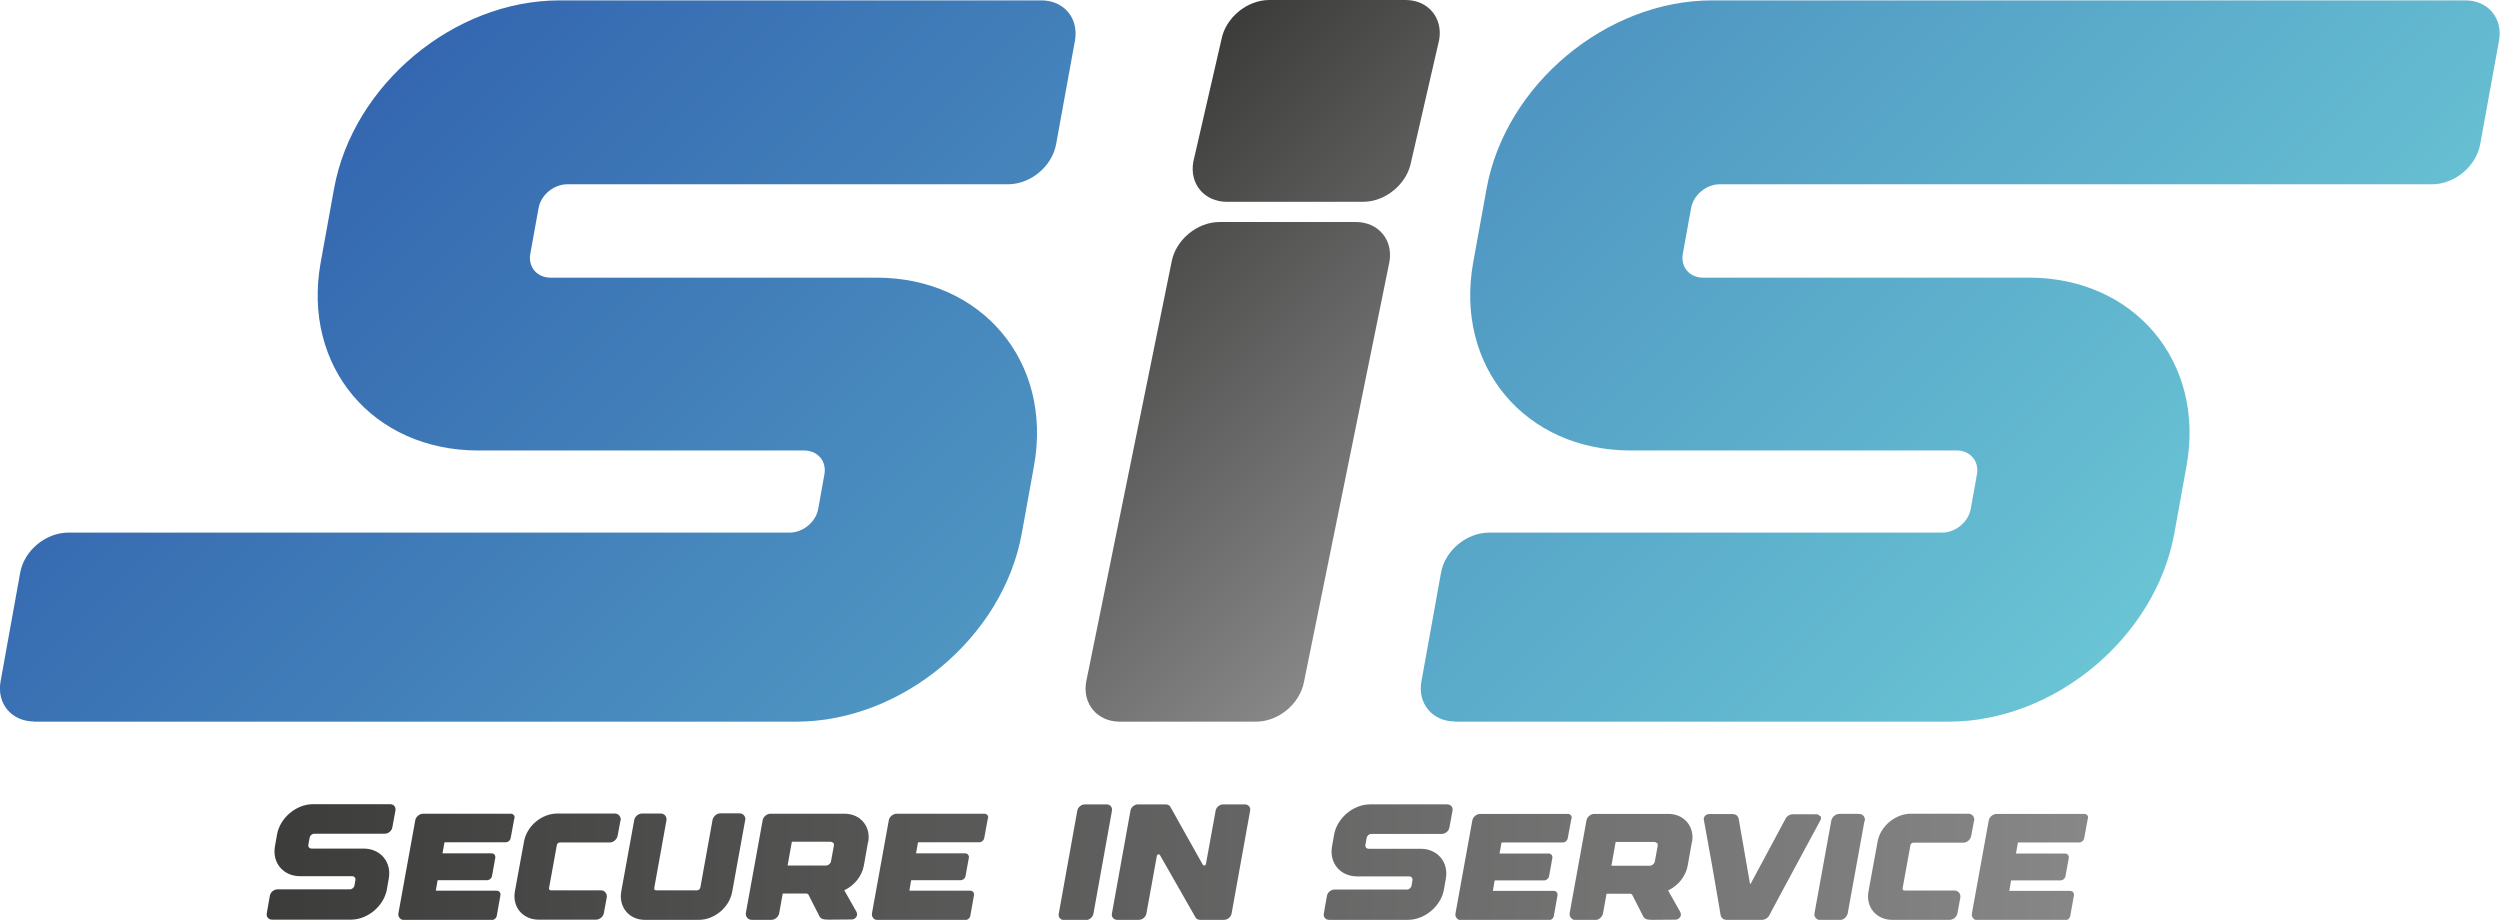
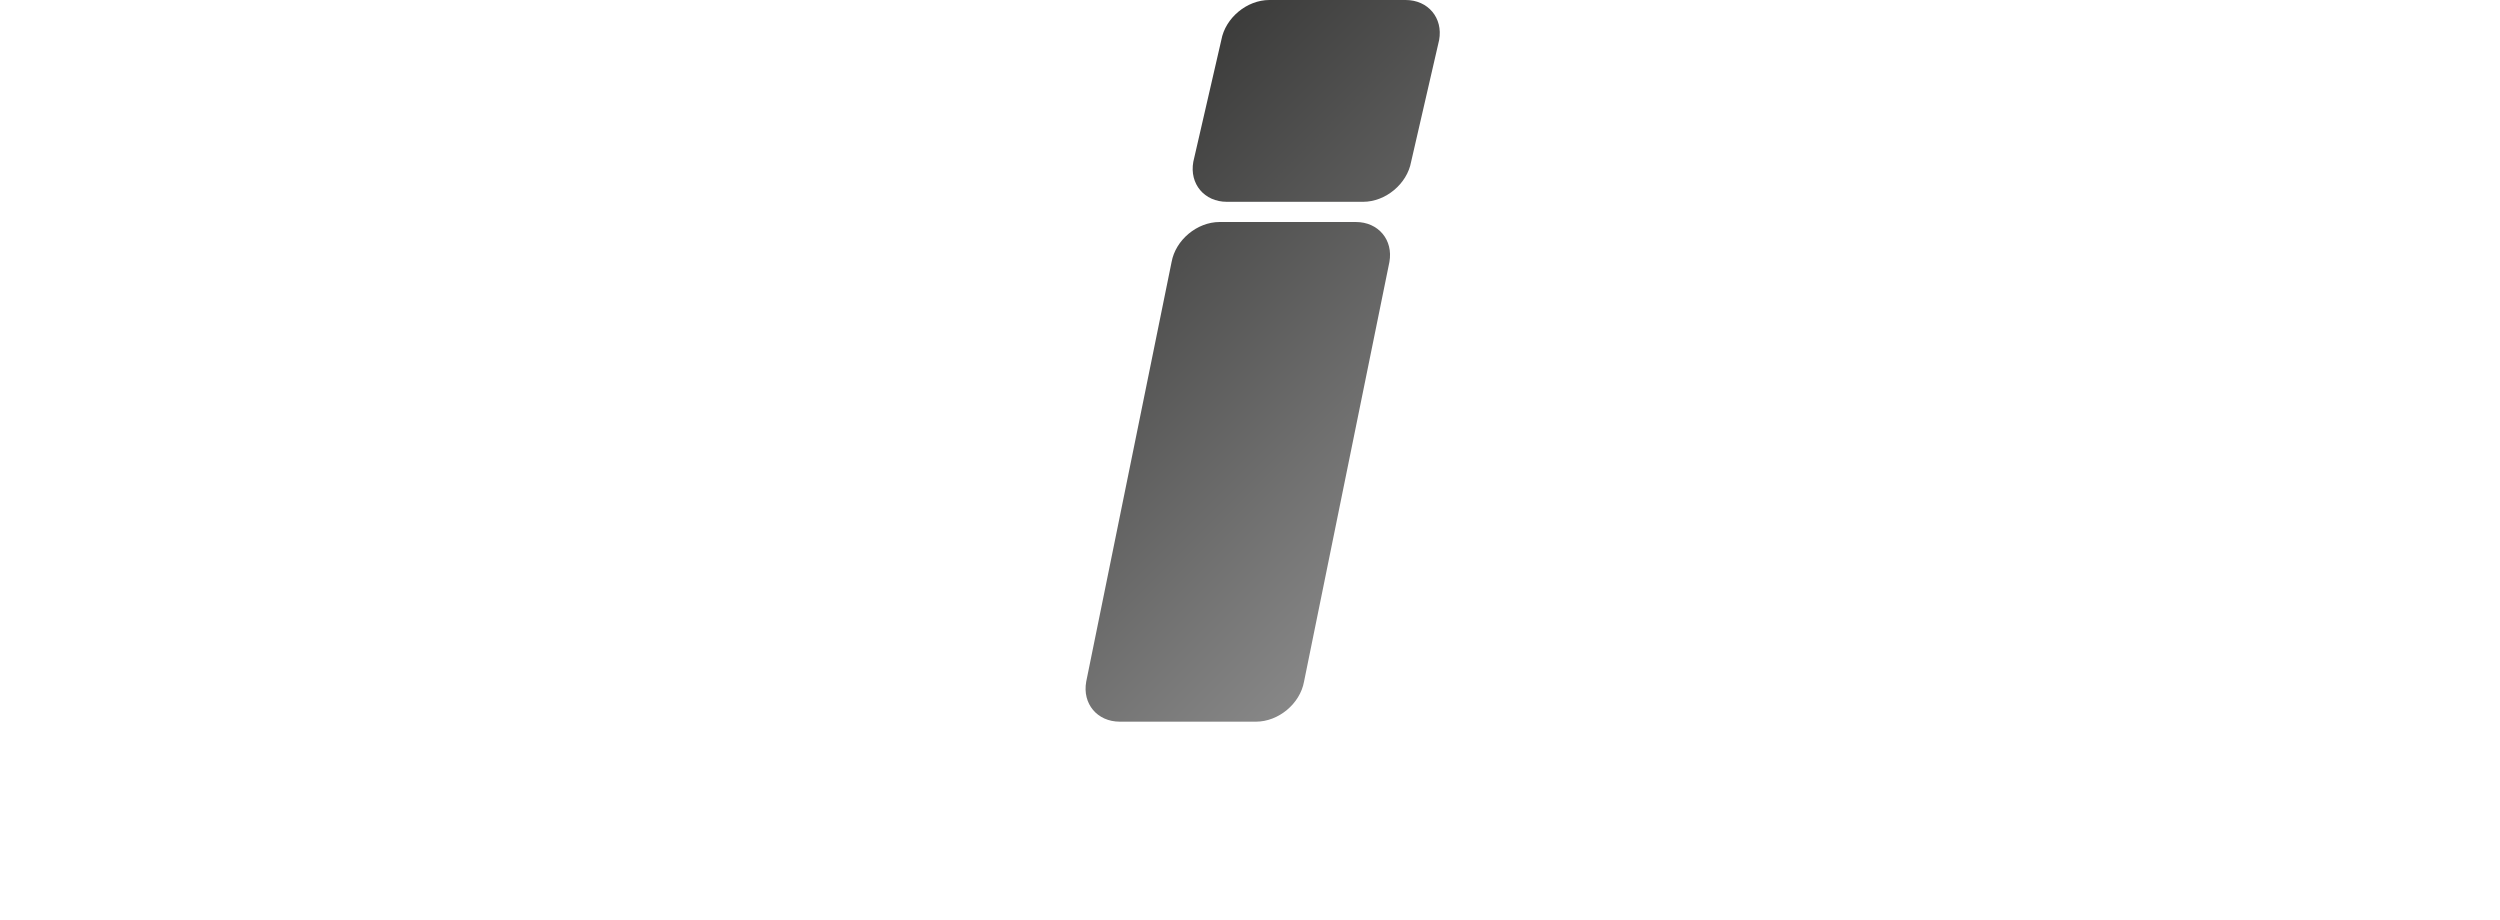
<svg xmlns="http://www.w3.org/2000/svg" xmlns:xlink="http://www.w3.org/1999/xlink" id="uuid-dc48e8a9-6da6-414b-b5de-a76ac19b1691" viewBox="0 0 131.19 48.27">
  <defs>
    <style>.uuid-03735c5b-29d8-4b9e-93a3-33d002a5c316{fill:url(#uuid-6ba6ba1b-065e-431c-a11b-4084cc64005e);}.uuid-48b5ec6e-2ef5-4f03-bd0d-7c3576655c78{fill:url(#uuid-e3dbe3c7-3df5-4357-9b55-ca983a93d537);}.uuid-9ffad10a-e4ea-410a-b9af-6b9c329de7a5{fill:url(#uuid-3167188a-c415-47cf-8abe-718bdecabd60);}</style>
    <linearGradient id="uuid-e3dbe3c7-3df5-4357-9b55-ca983a93d537" x1="76.06" y1="28.74" x2="56.45" y2="9.13" gradientUnits="userSpaceOnUse">
      <stop offset="0" stop-color="#878787" />
      <stop offset="1" stop-color="#3c3c3b" />
    </linearGradient>
    <linearGradient id="uuid-6ba6ba1b-065e-431c-a11b-4084cc64005e" x1="95.81" y1="49.14" x2="35.62" y2="-11.04" gradientUnits="userSpaceOnUse">
      <stop offset="0" stop-color="#69c4d4" />
      <stop offset="1" stop-color="#3467b0" />
    </linearGradient>
    <linearGradient id="uuid-3167188a-c415-47cf-8abe-718bdecabd60" x1="109.58" y1="45.24" x2="13.99" y2="45.24" xlink:href="#uuid-e3dbe3c7-3df5-4357-9b55-ca983a93d537" />
  </defs>
  <path class="uuid-48b5ec6e-2ef5-4f03-bd0d-7c3576655c78" d="m71.15,11.65c1.18,0,1.97.94,1.76,2.1l-4.48,22.02c-.21,1.16-1.34,2.1-2.52,2.1h-7.15c-1.18,0-1.97-.94-1.76-2.1l4.48-22.02c.21-1.16,1.34-2.1,2.52-2.1h7.15Zm2.61-11.65c1.18,0,1.97.94,1.76,2.1l-1.47,6.39c-.21,1.16-1.34,2.1-2.52,2.1h-7.15c-1.18,0-1.97-.94-1.76-2.1l1.47-6.39c.21-1.16,1.34-2.1,2.52-2.1h7.15Z" />
-   <path class="uuid-03735c5b-29d8-4b9e-93a3-33d002a5c316" d="m1.79,37.86c-1.18,0-1.97-.94-1.76-2.1l1.03-5.71c.21-1.16,1.34-2.1,2.52-2.1h37.85c.71,0,1.39-.56,1.51-1.26l.32-1.79c.13-.7-.35-1.26-1.06-1.26h-17.1c-5.55,0-9.26-4.42-8.27-9.88l.7-3.86c.99-5.46,6.29-9.88,11.84-9.88h25.28c1.18,0,1.97.94,1.76,2.11l-.99,5.44c-.21,1.16-1.34,2.1-2.52,2.1h-23.13c-.71,0-1.39.56-1.51,1.26l-.43,2.38c-.13.7.35,1.26,1.06,1.26h17.1c5.55,0,9.26,4.43,8.27,9.88l-.64,3.54c-.99,5.46-6.29,9.88-11.84,9.88h-1.11s-38.9,0-38.9,0Zm74.56,0c-1.18,0-1.97-.94-1.76-2.1l1.03-5.71c.21-1.16,1.34-2.1,2.52-2.1h23.77c.71,0,1.39-.56,1.51-1.26l.32-1.79c.13-.7-.35-1.26-1.06-1.26h-17.1c-5.55,0-9.26-4.42-8.27-9.88l.7-3.86c.99-5.46,6.29-9.88,11.84-9.88h39.53c1.18,0,1.97.94,1.76,2.11l-.99,5.44c-.21,1.16-1.34,2.1-2.52,2.1h-37.38c-.71,0-1.39.56-1.51,1.26l-.43,2.38c-.13.7.35,1.26,1.06,1.26h17.1c5.55,0,9.26,4.43,8.27,9.88l-.64,3.54c-.99,5.46-6.29,9.88-11.84,9.88h-1.11s-24.81,0-24.81,0Z" />
-   <path class="uuid-9ffad10a-e4ea-410a-b9af-6b9c329de7a5" d="m14.28,48.26c-.19,0-.32-.15-.28-.34l.16-.91c.03-.19.21-.34.4-.34h3.8c.11,0,.22-.09.24-.2l.05-.29c.02-.11-.06-.2-.17-.2h-2.73c-.89,0-1.48-.71-1.32-1.58l.11-.62c.16-.87,1.01-1.58,1.89-1.58h4.04c.19,0,.32.15.28.34l-.16.87c-.03.19-.21.34-.4.34h-3.7c-.11,0-.22.09-.24.2l-.07.38c-.02.11.06.2.17.2h2.73c.89,0,1.48.71,1.32,1.58l-.1.57c-.16.87-1.01,1.58-1.89,1.58h-.18s-3.97,0-3.97,0Zm12.71-5.32l-.19,1.03c-.02.13-.14.23-.27.23h-3.19s-.02,0-.02.02l-.1.56h2.57c.07,0,.12.02.16.07.04.05.05.11.04.17l-.17.94c-.02.13-.14.23-.27.23h-2.57s-.02,0-.02.02l-.09.53h3.19c.07,0,.12.02.16.07.04.05.05.11.04.17l-.19,1.07c-.02.13-.14.23-.27.23h-4.59c-.1,0-.19-.04-.24-.11-.06-.07-.08-.16-.06-.26l.88-4.86c.03-.19.22-.35.42-.35h4.59c.14,0,.23.11.2.24Zm5.57.12l-.15.8c-.04.19-.22.35-.41.35h-2.62c-.08,0-.15.06-.16.14l-.41,2.26s0,.06.02.08c.02.02.05.03.08.03h2.62c.2,0,.34.17.31.37l-.15.82c-.03.19-.22.35-.41.35h-3.02c-.4,0-.75-.16-.99-.44-.23-.28-.32-.65-.25-1.05l.48-2.62c.15-.81.93-1.46,1.75-1.46h3.01c.2,0,.34.17.31.37Zm6.54,0l-.68,3.75c-.15.81-.93,1.46-1.75,1.46h-.15s-.01,0-.01,0h-2.67c-.84,0-1.38-.68-1.24-1.49l.68-3.74c.03-.19.22-.35.41-.35h.98c.2,0,.34.17.3.37l-.64,3.55s0,.06.02.08c.02.02.05.03.08.03h2.15c.08,0,.15-.06.17-.14l.64-3.55c.04-.19.22-.35.41-.35h1c.2,0,.34.16.31.36Zm6.45,1.13l-.22,1.24c-.1.54-.49,1.03-1.01,1.28,0,0-.01.01-.01.02l.63,1.11c.05.09.05.19,0,.27-.05.08-.14.14-.24.14-.55,0-.73.01-1.2.01-.29,0-.42-.03-.5-.18l-.58-1.14s-.05-.05-.09-.05h-1.24s-.02.01-.02.02l-.18,1.01c-.04.19-.22.35-.41.35h-1.03c-.2,0-.34-.17-.31-.37l.88-4.85c.03-.19.22-.35.41-.35h3.89c.83,0,1.39.67,1.24,1.49Zm-1.83.04s-.08-.06-.14-.06h-2.01s-.02,0-.02.02l-.22,1.23s0,0,0,0h2.01c.13,0,.25-.11.27-.23l.15-.82c0-.06,0-.11-.03-.15Zm8.12-1.29l-.19,1.03c-.02.13-.14.23-.27.23h-3.19s-.02,0-.02.02l-.1.56h2.57c.07,0,.12.02.16.07.04.05.05.11.04.17l-.17.94c-.02.13-.14.23-.27.23h-2.57s-.02,0-.02.02l-.09.53h3.19c.07,0,.12.02.16.07.04.05.05.11.04.17l-.19,1.07c-.02.13-.14.23-.27.23h-4.59c-.1,0-.19-.04-.24-.11-.06-.07-.08-.16-.06-.26l.88-4.86c.03-.19.22-.35.42-.35h4.59c.14,0,.23.11.2.24Zm6.23-.73c.19,0,.31.15.28.34l-.97,5.39c-.03.19-.21.34-.4.34h-1.14c-.19,0-.32-.15-.28-.34l.97-5.39c.03-.19.21-.34.4-.34h1.14Zm2.64,2.69l-.55,3.03c-.03.19-.21.34-.4.34h-1.13c-.19,0-.32-.15-.28-.34l.97-5.38c.03-.19.21-.34.4-.34h1.45c.1,0,.19.04.24.12l1.71,3.05c.04.06.14.05.16-.03l.51-2.8c.03-.19.21-.34.4-.34h1.13c.19,0,.32.15.28.34l-.97,5.38c-.03.19-.21.34-.4.34h-1.25c-.1,0-.19-.04-.24-.12l-1.87-3.28c-.04-.06-.14-.05-.16.03Zm9.04,3.37c-.19,0-.32-.15-.28-.34l.16-.91c.03-.19.21-.34.4-.34h3.8c.11,0,.22-.09.24-.2l.05-.29c.02-.11-.06-.2-.17-.2h-2.73c-.89,0-1.48-.71-1.32-1.58l.11-.62c.16-.87,1.01-1.58,1.89-1.58h4.04c.19,0,.32.15.28.34l-.16.87c-.03.19-.21.34-.4.34h-3.7c-.11,0-.22.09-.24.2l-.07.38c-.02.11.06.2.17.2h2.73c.89,0,1.48.71,1.32,1.58l-.1.57c-.16.87-1.01,1.58-1.89,1.58h-.18s-3.97,0-3.97,0Zm12.71-5.32l-.19,1.03c-.02.13-.14.23-.27.23h-3.19s-.02,0-.02.02l-.1.56h2.57c.07,0,.12.02.16.07.04.05.05.11.04.17l-.17.94c-.02.13-.14.23-.27.23h-2.57s-.02,0-.02.02l-.09.53h3.19c.07,0,.12.02.16.07.04.05.05.11.04.17l-.19,1.07c-.02.13-.14.23-.27.23h-4.59c-.1,0-.19-.04-.24-.11-.06-.07-.08-.16-.06-.26l.88-4.86c.03-.19.22-.35.42-.35h4.59c.14,0,.23.11.2.24Zm6.32,1.25l-.22,1.24c-.1.54-.49,1.03-1.01,1.28,0,0-.01.01-.01.02l.63,1.11c.05.09.05.19,0,.27-.05.08-.14.14-.24.14-.55,0-.73.01-1.2.01-.29,0-.42-.03-.5-.18l-.58-1.14s-.05-.05-.09-.05h-1.24s-.02.01-.02.02l-.18,1.01c-.04.19-.22.35-.41.35h-1.03c-.2,0-.34-.17-.31-.37l.88-4.85c.03-.19.22-.35.41-.35h3.89c.83,0,1.39.67,1.24,1.49Zm-1.83.04s-.08-.06-.14-.06h-2.01s-.02,0-.02.02l-.22,1.23s0,0,0,0h2.01c.13,0,.25-.11.27-.23l.15-.82c0-.06,0-.11-.03-.15Zm8.58-1.42c.04.07.04.15,0,.22h0s-.4.74-.4.74q-.87,1.61-1.81,3.36l-.48.9c-.07.14-.23.23-.38.23h-1.86c-.16,0-.28-.1-.31-.25l-.17-1.01q-.29-1.69-.56-3.17l-.15-.82c-.03-.15.11-.3.27-.3h1.25c.16,0,.28.1.31.25l.59,3.39s.02.02.02.02c0,0,.02,0,.02-.01l1.83-3.41c.07-.14.22-.23.37-.23h1.25c.08,0,.14.04.18.1Zm2.31.26l-.88,4.85c-.04.19-.22.35-.41.35h-1.03c-.1,0-.18-.04-.24-.11-.06-.07-.08-.16-.06-.26l.88-4.85c.04-.19.22-.35.42-.35h1.03c.2,0,.34.16.31.37Zm5.75-.01l-.15.8c-.04.19-.22.35-.41.35h-2.62c-.08,0-.15.06-.16.14l-.41,2.26s0,.06.02.08c.02.02.05.03.08.03h2.62c.2,0,.34.17.31.37l-.15.82c-.03.19-.22.35-.41.35h-3.02c-.4,0-.75-.16-.99-.44-.23-.28-.32-.65-.25-1.05l.48-2.62c.15-.81.93-1.46,1.75-1.46h3.01c.2,0,.34.17.31.37Zm5.97-.12l-.19,1.03c-.02.13-.14.23-.27.23h-3.19s-.02,0-.02.02l-.1.56h2.57c.07,0,.12.02.16.07.04.05.05.11.04.17l-.17.94c-.02.13-.14.23-.27.23h-2.57s-.02,0-.02.02l-.09.53h3.19c.07,0,.12.02.16.07.04.05.05.11.04.17l-.19,1.07c-.02.13-.14.23-.27.23h-4.59c-.1,0-.19-.04-.24-.11-.06-.07-.08-.16-.06-.26l.88-4.86c.03-.19.22-.35.42-.35h4.59c.14,0,.23.11.2.24Z" />
</svg>